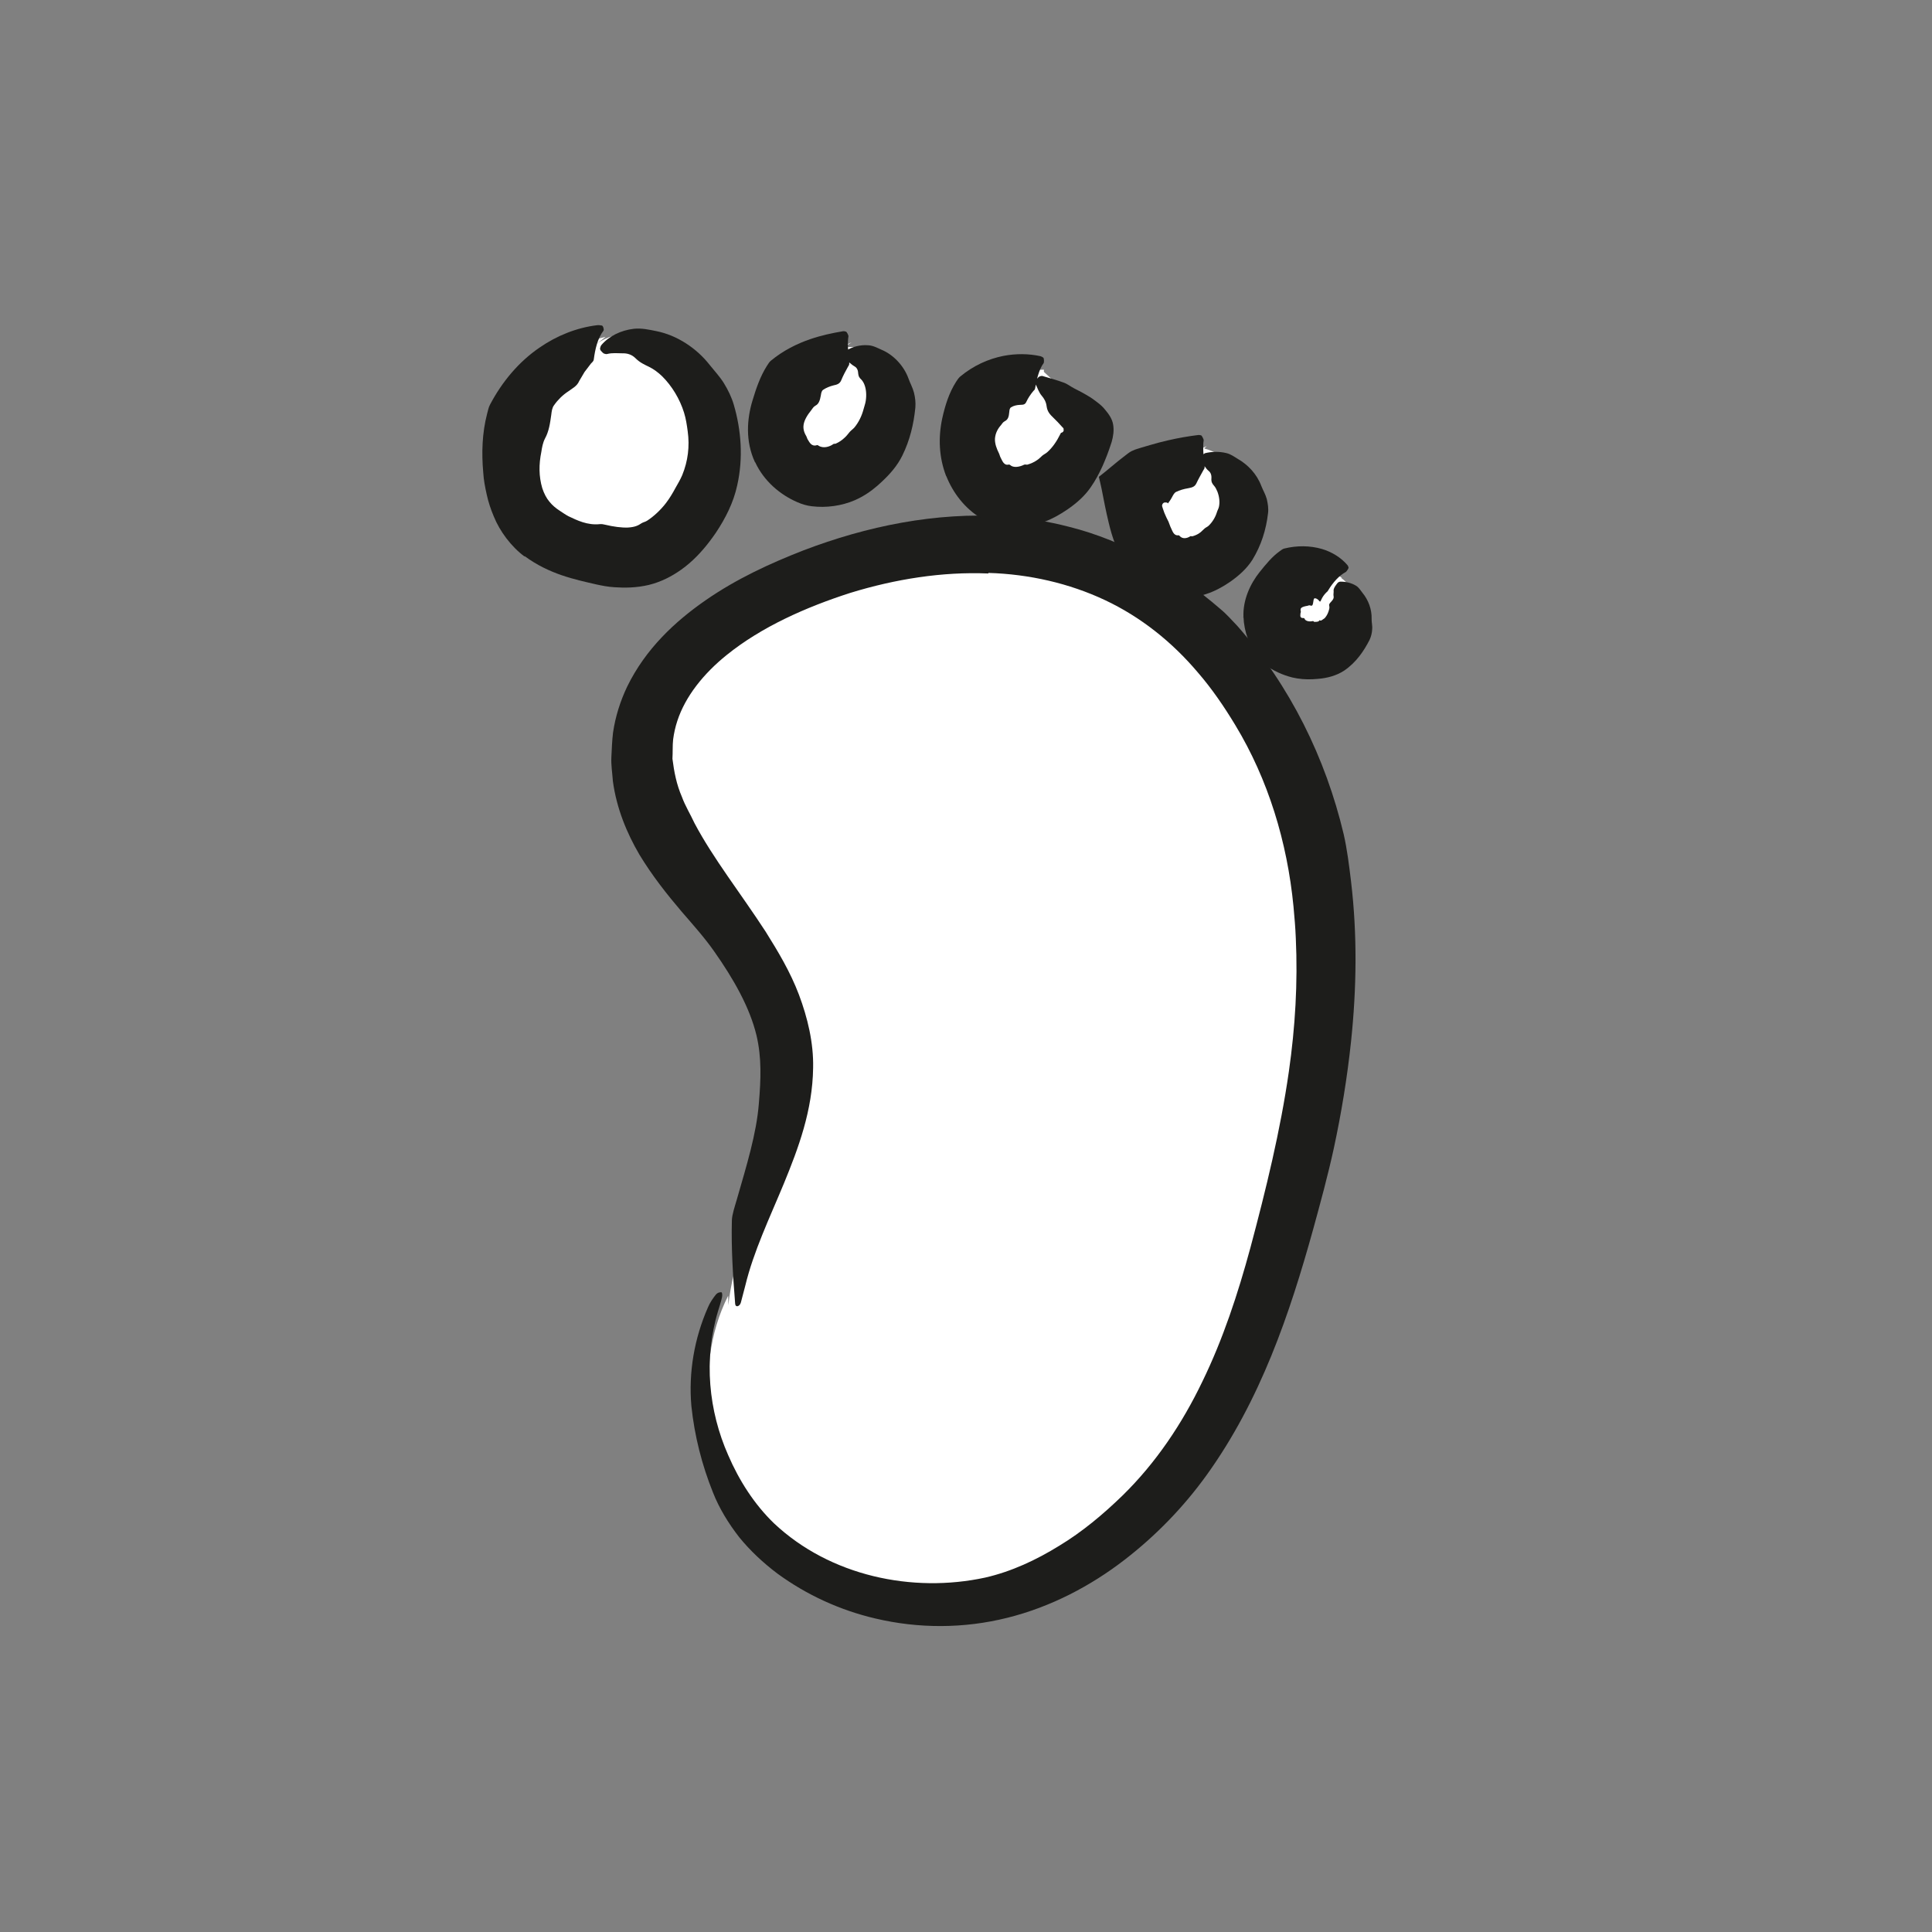
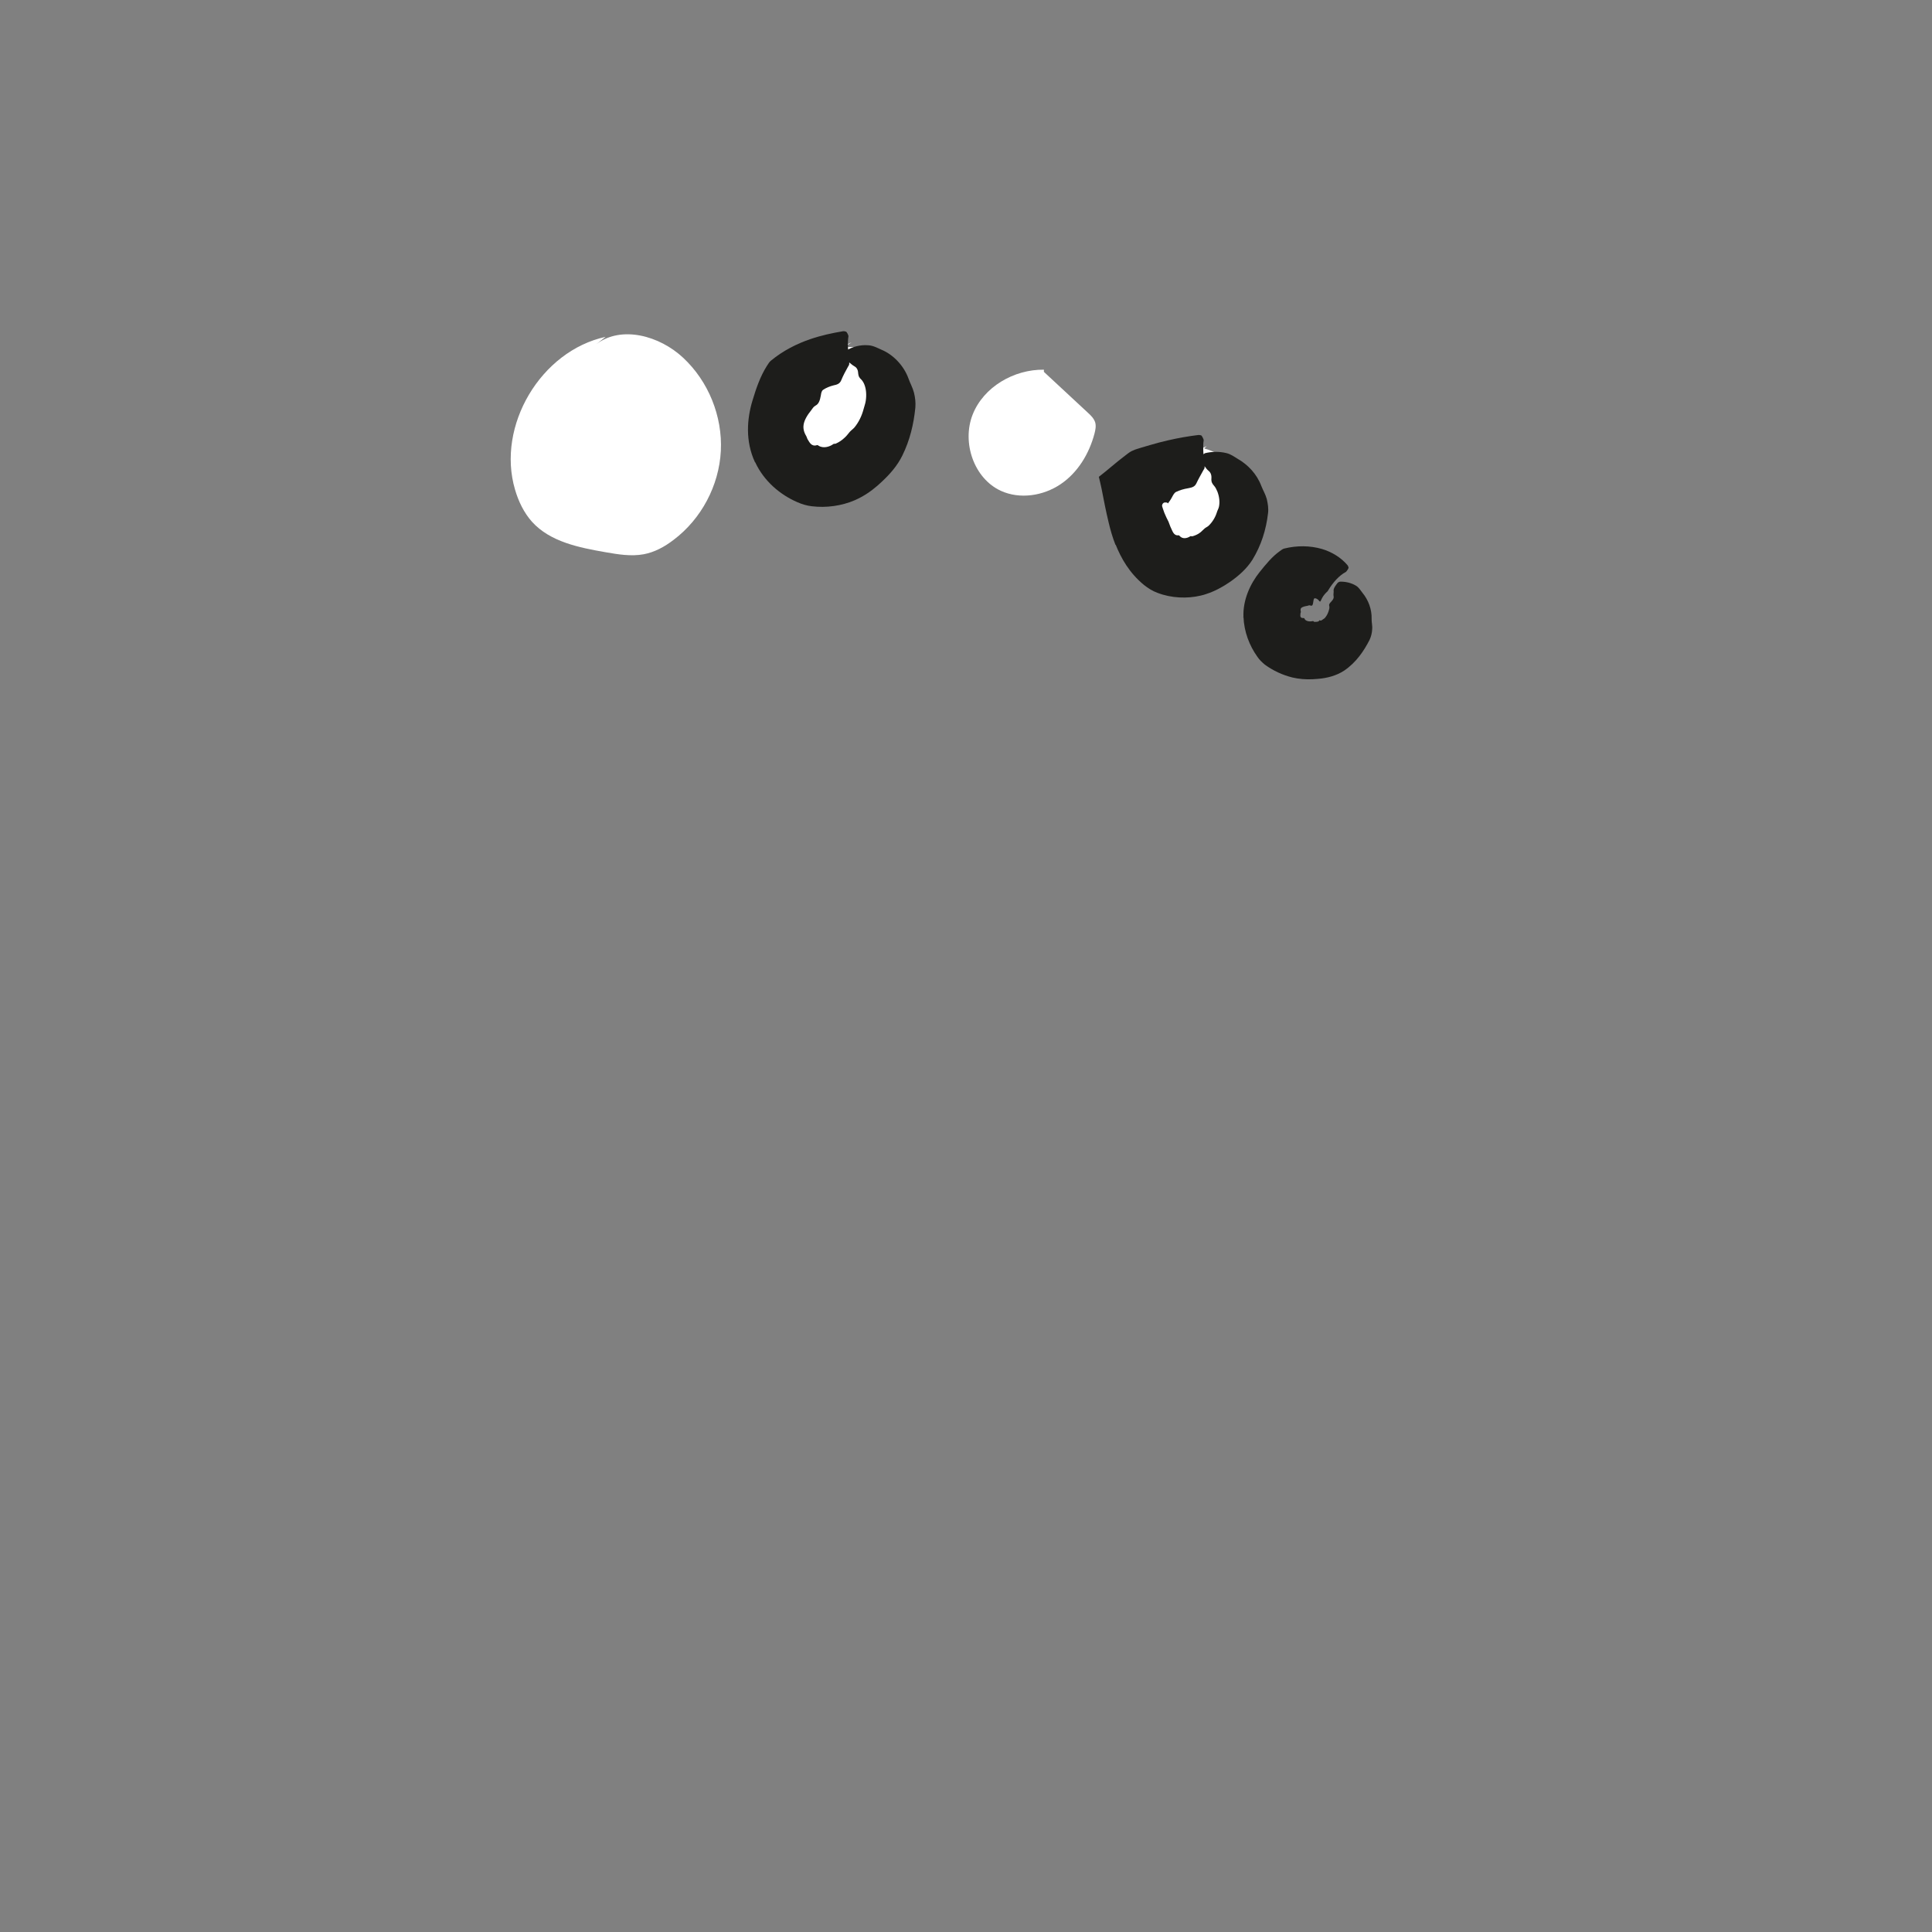
<svg xmlns="http://www.w3.org/2000/svg" id="a" viewBox="0 0 141.73 141.73">
  <rect x="0" y="0" width="141.73" height="141.73" fill="#808080" stroke="none" />
  <defs>
    <style>.b{fill:#fff;}.c{fill:#1d1d1b;}</style>
  </defs>
  <g>
-     <path class="b" d="M53.43,95.75c.69-6.44,5.4-12.3,4.52-18.71-1.17-8.54-11.81-14.35-10.75-22.91,.61-4.9,5.01-8.43,9.43-10.63,8.25-4.1,18.44-5.38,26.56-1.04,7.6,4.06,12.19,12.45,13.48,20.97s-.31,17.22-2.54,25.54c-1.55,5.8-3.45,11.58-6.7,16.62-3.26,5.04-8.02,9.31-13.8,10.93-5.98,1.68-12.89,.17-17.26-4.25-4.37-4.42-5.74-11.7-2.95-17.22" />
-     <path class="c" d="M72.48,42.07c-3.36-.14-6.8,.41-10.09,1.42-3.27,1.05-6.53,2.5-9.08,4.56-1.69,1.36-3.03,3.03-3.62,4.83-.15,.45-.25,.91-.31,1.37-.05,.46-.02,.94-.05,1.41,.12,.94,.29,1.87,.7,2.81,.23,.64,.62,1.27,.92,1.92,1.37,2.59,3.38,5.13,5.22,7.96,.9,1.44,1.8,2.93,2.44,4.62,.63,1.68,1.08,3.52,1.04,5.37-.04,3.13-1.09,5.91-2.14,8.47-1.06,2.56-2.23,4.99-2.84,7.52l-.32,1.22c-.08,.3-.4,.39-.42,.09-.17-2.15-.29-4.09-.24-6.11,.01-.43,.22-1.04,.37-1.56,.7-2.44,1.44-4.81,1.61-7.03,.15-1.77,.21-3.34-.17-4.97-.5-2.08-1.69-4.16-3.11-6.18-.7-1-1.56-1.96-2.39-2.92-1.08-1.27-2.15-2.62-3.09-4.17-.92-1.57-1.68-3.39-1.95-5.4-.04-.59-.14-1.17-.11-1.76,.03-.59,.05-1.19,.12-1.78,.17-1.19,.54-2.34,1.04-3.39,1.35-2.77,3.51-4.78,5.76-6.34,2.27-1.57,4.7-2.69,7.16-3.65,4.66-1.78,9.69-2.82,14.8-2.5,1.57,.12,3.13,.36,4.67,.76,4.14,1.03,7.93,3.27,11.13,6.04,.45,.37,.85,.83,1.26,1.26,3.86,4.39,6.45,9.66,7.78,15.25,.26,1.14,.4,2.31,.54,3.46,.47,3.94,.41,7.89,0,11.77-.28,2.64-.71,5.25-1.26,7.81-.44,2.02-.98,3.99-1.52,5.96-1.71,6.16-3.85,12.53-7.84,18.06-1.67,2.31-3.68,4.39-5.97,6.16-2.52,1.95-5.45,3.48-8.62,4.27-3.19,.8-6.53,.8-9.69,.05-2.57-.6-5.03-1.72-7.19-3.3-1.03-.78-1.98-1.66-2.8-2.67-.79-1.02-1.46-2.11-1.92-3.28-.81-2.02-1.35-4.14-1.58-6.33-.22-2.47,.22-4.98,1.21-7.23,.14-.35,.38-.69,.58-.94,.13-.16,.3-.19,.41-.18,.06,0,.08,.21,.05,.35-.07,.34-.19,.68-.29,1.02-1.08,3.55-.69,7.35,.74,10.58,.8,1.86,1.92,3.61,3.36,5,4.1,3.86,10.15,5.14,15.5,3.98,1.92-.44,3.74-1.29,5.42-2.33,1.69-1.02,3.23-2.31,4.66-3.7,2.43-2.38,4.36-5.25,5.85-8.36,1.51-3.1,2.6-6.42,3.52-9.81,1.14-4.27,2.2-8.59,2.82-12.92,.47-3.27,.66-6.54,.51-9.77-.03-.79-.1-1.57-.17-2.34-.46-4.74-1.86-9.32-4.26-13.29-.82-1.36-1.72-2.68-2.75-3.87-1.9-2.25-4.21-4.09-6.83-5.32-2.62-1.23-5.55-1.9-8.54-1.99v.03Z" />
-   </g>
+     </g>
  <g>
    <path class="b" d="M44.43,24.71c-4.76,1.03-8.02,6.53-6.65,11.2,.25,.86,.65,1.7,1.25,2.37,1.33,1.47,3.44,1.89,5.39,2.23,.92,.16,1.87,.32,2.8,.15,.81-.15,1.55-.56,2.2-1.06,2.03-1.53,3.33-3.98,3.46-6.52,.13-2.54-.91-5.11-2.77-6.84-1.71-1.6-4.52-2.4-6.38-.98" />
-     <path class="c" d="M38.5,40.84c-1.01-.74-1.84-1.88-2.27-2.94-.23-.54-.4-1.06-.52-1.6-.12-.54-.23-1.09-.26-1.64-.13-1.44-.08-2.9,.28-4.29,.07-.23,.1-.48,.22-.69,.89-1.69,2.12-3.15,3.63-4.18,1.27-.88,2.73-1.46,4.2-1.64,.12-.02,.25,0,.37,.02,.09,.01,.18,.3,.12,.38-.44,.58-.61,1.36-.71,2.1-.02,.16-.13,.22-.2,.3l-.48,.63c-.13,.22-.26,.44-.39,.66-.16,.38-.49,.53-.8,.76-.4,.26-.76,.61-1.04,1.01-.15,.19-.18,.46-.21,.71-.09,.64-.17,1.21-.46,1.74-.16,.31-.22,.66-.27,.99-.18,.88-.19,1.78,.07,2.65,.13,.4,.31,.74,.53,1,.21,.26,.46,.47,.77,.67,.19,.12,.39,.27,.62,.39,.63,.3,1.4,.68,2.31,.58,.13-.01,.25,.01,.37,.04,.62,.15,1.23,.23,1.69,.21,.49-.03,.74-.14,1-.32,.11-.07,.26-.09,.4-.18,.47-.3,.99-.78,1.38-1.29,.27-.35,.5-.74,.71-1.13,.17-.3,.35-.6,.49-.93,.42-1.03,.55-2.11,.4-3.2-.06-.46-.13-.93-.27-1.38-.31-1-.89-1.96-1.61-2.67-.28-.27-.61-.52-.96-.69-.35-.17-.67-.31-.99-.63-.28-.28-.62-.37-.95-.36-.36,0-.74-.05-1.13,.05-.06,.02-.14,0-.23-.03-.06-.03-.16-.12-.23-.21-.04-.04-.07-.14-.06-.18,.02-.09,.05-.18,.1-.24,.54-.64,1.42-1.08,2.38-1.19,.55-.06,1.1,.06,1.64,.17,1.52,.3,2.96,1.25,3.92,2.48,.35,.44,.75,.86,1.05,1.35,.3,.49,.56,1.02,.72,1.57,.55,1.88,.7,3.93,.25,5.92-.27,1.25-.85,2.4-1.57,3.48-.55,.8-1.18,1.58-1.95,2.24-.19,.16-.38,.32-.6,.47-.65,.46-1.43,.88-2.36,1.11-.93,.22-1.79,.22-2.52,.17-.51-.03-.93-.12-1.35-.21-1.56-.36-3.43-.74-5.24-2.07l-.02,.02Z" />
  </g>
  <g>
    <path class="b" d="M62.47,25.11c-1.57,.72-3.15,1.55-4.24,2.89-1.1,1.33-1.61,3.28-.84,4.82,.77,1.53,2.69,2.3,4.37,1.93s3.03-1.73,3.65-3.32c.5-1.29,.54-2.79-.09-4.02-.63-1.23-2.01-2.1-3.38-1.94" />
    <path class="c" d="M55.39,33.92c-.73-1.56-.59-3.21-.19-4.53,.27-.89,.56-1.76,1.06-2.55,.09-.13,.17-.28,.28-.37,.93-.77,1.94-1.26,2.9-1.59,.82-.28,1.62-.45,2.4-.58,.06-.01,.14,0,.22,.03,.06,.01,.2,.28,.18,.35-.09,.53,0,1.27,.06,1.95,.01,.15-.05,.2-.09,.27-.19,.34-.36,.66-.5,1-.11,.27-.33,.32-.56,.37-.28,.07-.55,.18-.77,.33-.11,.08-.14,.24-.16,.39-.07,.39-.15,.64-.4,.77-.15,.08-.22,.22-.32,.35-.26,.32-.5,.7-.55,1.06-.05,.35,.08,.63,.21,.85,.04,.07,.05,.16,.1,.23,.12,.19,.27,.53,.66,.41,.05-.02,.08,0,.12,.03,.34,.23,.82,.09,1.09-.11,.06-.05,.12,0,.19-.04,.23-.1,.44-.24,.64-.43,.14-.12,.25-.28,.38-.43,.1-.11,.23-.2,.34-.32,.32-.39,.54-.85,.67-1.34,.05-.2,.13-.4,.16-.61,.07-.44,.03-.88-.1-1.2-.05-.13-.13-.27-.24-.38-.11-.1-.2-.2-.22-.5-.02-.26-.15-.4-.29-.47-.16-.08-.31-.26-.51-.37-.03-.02-.07-.07-.1-.15-.02-.05-.05-.19-.07-.29,0-.06,0-.16,.01-.19,.03-.07,.07-.13,.11-.15,.43-.27,1.01-.43,1.6-.38,.34,.02,.64,.18,.95,.32,.88,.36,1.66,1.18,2,2.13,.12,.34,.31,.67,.4,1.03,.09,.36,.13,.73,.1,1.09-.12,1.21-.4,2.4-.96,3.53-.35,.71-.87,1.32-1.48,1.89-.45,.43-.96,.84-1.56,1.16-.14,.08-.3,.15-.45,.22-.95,.41-2.08,.57-3.14,.44-.37-.04-.73-.15-1.07-.3-1.27-.55-2.45-1.55-3.09-2.93h-.03Z" />
  </g>
  <g>
    <path class="b" d="M76.58,27.12c-2.19-.03-4.43,1.26-5.23,3.3s.09,4.68,2.08,5.59c1.39,.63,3.09,.37,4.36-.48s2.11-2.24,2.5-3.72c.07-.27,.13-.56,.05-.83-.09-.28-.31-.5-.53-.7l-3.23-3" />
-     <path class="c" d="M69.41,34.93c-.53-1.37-.59-2.82-.29-4.23,.21-.95,.5-1.88,1.01-2.68,.09-.13,.17-.27,.29-.38,.98-.82,2.08-1.31,3.18-1.53,.93-.18,1.86-.17,2.73,.02,.07,.02,.14,.06,.21,.11,.05,.04,.06,.34,.02,.4-.33,.44-.51,1.17-.62,1.82-.02,.14-.08,.17-.13,.22-.21,.25-.39,.52-.52,.8-.1,.23-.27,.21-.46,.22-.24,.01-.47,.06-.66,.18-.1,.06-.12,.2-.13,.34-.03,.35-.09,.56-.33,.68-.14,.07-.2,.19-.28,.29-.22,.24-.41,.58-.44,.98-.02,.38,.13,.76,.29,1.08,.05,.1,.07,.22,.12,.31,.13,.24,.24,.61,.6,.52,.05-.01,.07,.02,.1,.03,.24,.23,.69,.15,1.03-.02,.07-.03,.15,0,.22,0,.25-.07,.51-.18,.72-.33,.16-.1,.26-.22,.4-.34,.11-.09,.25-.15,.37-.26,.36-.32,.68-.78,.93-1.29,.07-.15,.07-.11,.1-.13,.02,0,.05-.02,.07-.03,.05-.03,.09-.09,.09-.14,0-.03,0-.06-.01-.09v-.05s0-.02-.1-.11c-.21-.24-.43-.47-.66-.69-.22-.21-.43-.43-.48-.82-.04-.34-.19-.58-.36-.78-.2-.23-.31-.56-.45-.86-.02-.05-.02-.12,0-.21,.02-.06,.1-.17,.17-.25,.04-.04,.12-.1,.16-.11,.08-.02,.15-.03,.2-.01,.52,.15,1.05,.3,1.54,.48,.28,.1,.5,.29,.76,.42,.36,.18,.72,.37,1.06,.58,.15,.08,.39,.25,.62,.43,.23,.17,.44,.36,.61,.58,.25,.3,.51,.66,.57,1.08,.07,.41,.01,.84-.11,1.26-.25,.78-.43,1.22-.67,1.77-.24,.53-.52,1.06-.87,1.56-.44,.64-1.04,1.17-1.73,1.64-.52,.35-1.07,.67-1.68,.89-.15,.05-.3,.11-.45,.15-.94,.26-2,.32-3.07,.07-.37-.08-.73-.25-1.06-.45-1.27-.76-2.12-1.92-2.6-3.12h-.03Z" />
  </g>
  <g>
    <path class="b" d="M88.52,32.73c-1.96,.85-3.84,1.91-5.57,3.15,.46,2.26,1.27,4.92,3.49,5.56,.71,.21,1.48,.16,2.18-.07,1.8-.59,3.1-2.45,3.04-4.34-.06-1.89-1.48-3.66-3.32-4.13" />
    <path class="c" d="M81.83,39.97c-.22-.56-.37-1.09-.5-1.64-.2-.82-.36-1.66-.52-2.48-.06-.29-.13-.58-.2-.87,.64-.49,1.23-1.03,1.92-1.55,.16-.12,.31-.25,.49-.34,.21-.1,.31-.13,.41-.16l.32-.1,.65-.19c.43-.13,.87-.24,1.3-.34,.74-.17,1.48-.3,2.22-.39,.06,0,.13,.01,.2,.03,.05,.02,.19,.29,.18,.36-.08,.52,0,1.25,.07,1.93,.01,.14-.05,.19-.09,.26-.18,.33-.36,.64-.52,.98-.13,.27-.37,.3-.61,.35-.31,.05-.61,.14-.88,.27-.13,.07-.21,.23-.29,.38-.05,.1-.11,.19-.17,.28-.06,.09-.14,.17-.1,.17,.02,.03,.01,.02-.05-.02-.08-.05-.09-.03-.14-.04h-.08c-.09,.01-.18,.1-.19,.22-.03-.02,.09,.35,.17,.55,.09,.23,.2,.44,.3,.64l.14,.37c.15,.29,.22,.67,.59,.63,.05,0,.07,.02,.09,.05,.21,.24,.54,.18,.78,.02,.05-.03,.1,.02,.16,0,.19-.05,.41-.15,.56-.27,.11-.08,.21-.2,.32-.29,.08-.08,.2-.12,.29-.2,.28-.26,.5-.62,.61-.97,.04-.15,.13-.29,.16-.43,.07-.32,.04-.71-.11-1.11-.07-.16-.14-.32-.26-.45-.11-.13-.21-.25-.18-.56,.01-.27-.09-.43-.23-.54-.16-.12-.27-.36-.44-.53-.03-.03-.04-.09-.05-.18,0-.06,.02-.19,.04-.3,.01-.06,.05-.15,.08-.17,.05-.05,.11-.09,.15-.1,.48-.11,1.02-.13,1.55,0,.3,.07,.55,.25,.81,.41,.76,.43,1.42,1.12,1.75,2,.12,.31,.31,.62,.4,.96,.08,.34,.14,.71,.09,1.06-.14,1.2-.5,2.34-1.14,3.39-.41,.65-1.01,1.19-1.68,1.65-.51,.35-1.08,.66-1.69,.86-.15,.05-.3,.1-.46,.13-.94,.22-2.11,.19-3.14-.21-.36-.13-.69-.34-.98-.57-1.09-.89-1.69-1.98-2.08-2.95h-.03Z" />
  </g>
  <g>
-     <path class="b" d="M98.44,42.39c-1.76-1.28-4.71,.01-4.95,2.18-.24,2.16,2.36,4.08,4.35,3.19s2.32-4.1,.55-5.36" />
    <path class="c" d="M91.22,45.28c-.06-1.26,.5-2.46,1.19-3.32,.46-.57,.91-1.13,1.49-1.54,.1-.07,.19-.15,.31-.18,.94-.23,1.88-.22,2.76,.03,.74,.22,1.42,.64,1.88,1.19,.04,.04,.06,.11,.08,.18,.01,.05-.15,.3-.22,.33-.46,.24-.93,.76-1.27,1.33-.07,.12-.1,.12-.14,.16-.17,.17-.29,.34-.39,.57-.07,.17-.1,.09-.17,.01-.08-.09-.2-.16-.3-.15-.05,0-.08,.11-.09,.21-.04,.26-.06,.38-.22,.32-.1-.04-.14,.01-.21,.02-.17,.03-.37,.07-.46,.16-.09,.09-.04,.2-.03,.3,0,.03-.04,.08-.03,.12,0,.1-.08,.34,.23,.32,.04,0,.05,.01,.06,.03,.07,.21,.39,.25,.62,.19,.05-.01,.06,.05,.1,.06,.13,0,.24,0,.31-.04,.05-.02,.08-.08,.09-.09,0-.01,.03,.04,.04,.03,.03,.01,.07,.02,.18-.07,.04-.04,.13-.07,.18-.14,.13-.15,.24-.38,.29-.6,.03-.09,.03-.19,.01-.27-.02-.08-.02-.14,.17-.33,.16-.17,.17-.28,.15-.38-.03-.09,.02-.29,0-.45,0-.03,.02-.08,.05-.16,.02-.05,.1-.17,.16-.25,.03-.05,.1-.12,.12-.14,.06-.04,.11-.06,.15-.06,.38-.01,.81,.08,1.17,.3,.21,.13,.32,.33,.47,.52,.43,.52,.69,1.21,.67,1.9-.01,.25,.07,.52,.04,.78-.01,.26-.08,.53-.19,.77-.41,.8-.97,1.65-1.87,2.26-.57,.37-1.25,.55-1.92,.6-.5,.05-1.01,.05-1.51-.03l-.36-.07c-.72-.18-1.4-.49-2.02-.94-.2-.17-.4-.35-.55-.58-.58-.81-.98-1.83-1.02-2.94h-.03Z" />
  </g>
</svg>